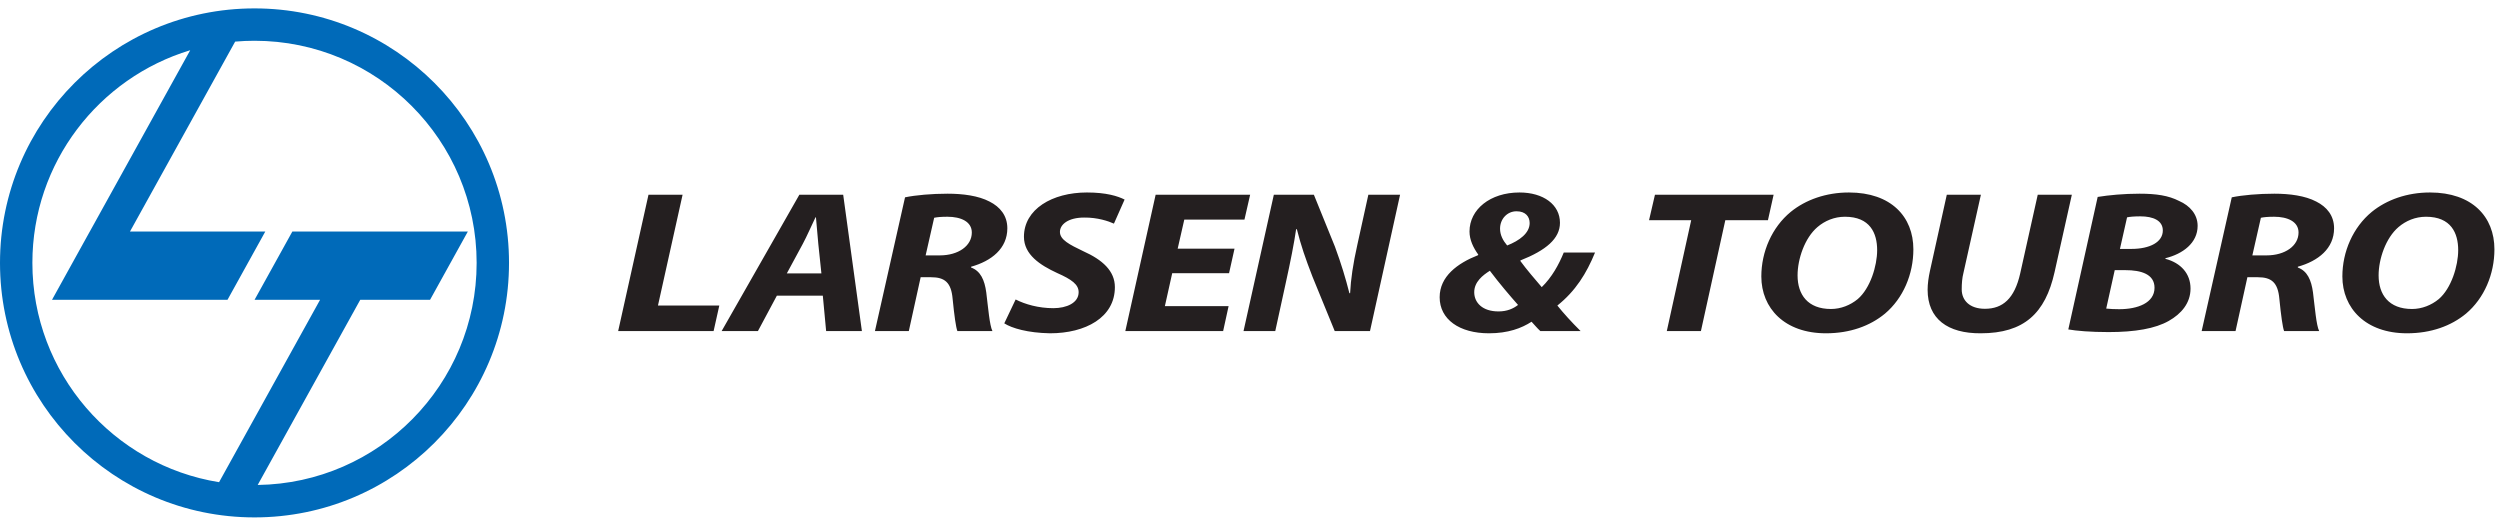
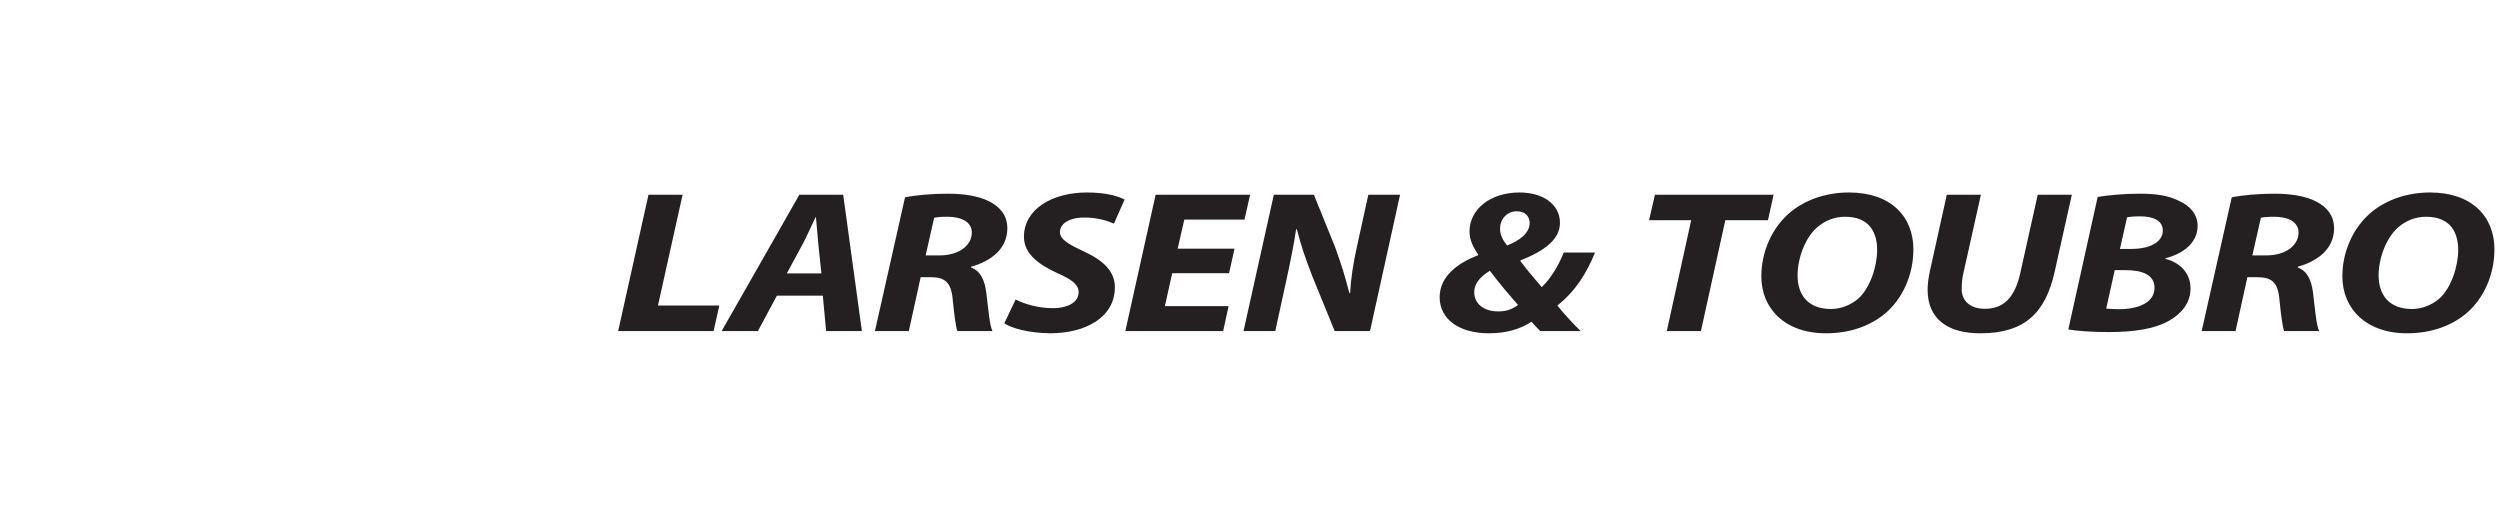
<svg xmlns="http://www.w3.org/2000/svg" width="252" height="53" viewBox="0 0 252 53" fill="none">
-   <path fill-rule="evenodd" clip-rule="evenodd" d="M25.654 4.109C38.018 4.109 48.045 14.136 48.045 26.499C48.045 38.755 38.19 48.713 25.975 48.885L36.312 30.221H43.349L47.159 23.338H29.469L25.659 30.221H32.263L22.082 48.604C11.415 46.893 3.264 37.647 3.264 26.499C3.264 16.389 9.969 7.843 19.174 5.063L9.053 23.338H9.051L5.242 30.221H22.931L26.742 23.338H13.102L23.704 4.194C24.347 4.139 24.997 4.109 25.654 4.109ZM25.654 0.846C39.82 0.846 51.309 12.333 51.309 26.499C51.309 40.665 39.82 52.154 25.654 52.154C11.487 52.154 0 40.665 0 26.499C0 12.333 11.487 0.846 25.654 0.846Z" fill="#006AB9" />
  <path d="M62.311 33.369H71.932L72.506 30.799H66.322L68.805 19.626H65.368L62.311 33.369ZM82.94 29.801L83.274 33.369H86.879L84.993 19.626H80.577L72.743 33.369H76.4L78.309 29.801H82.94ZM79.312 27.558L80.911 24.601C81.341 23.806 81.794 22.746 82.2 21.91H82.248C82.32 22.746 82.415 23.847 82.487 24.601L82.797 27.558H79.312ZM88.194 33.369H91.609L92.802 27.945H93.853C95.214 27.945 95.882 28.454 96.025 30.127C96.192 31.818 96.359 33.001 96.503 33.369H100.036C99.749 32.798 99.606 31.003 99.415 29.474C99.248 28.23 98.842 27.314 97.887 26.967V26.885C99.94 26.314 101.54 25.05 101.54 23.011C101.54 21.727 100.8 20.85 99.749 20.32C98.627 19.727 97.051 19.524 95.524 19.524C93.924 19.524 92.301 19.667 91.227 19.891L88.194 33.369ZM94.164 21.951C94.45 21.89 94.856 21.848 95.5 21.848C96.861 21.848 97.959 22.339 97.959 23.438C97.959 24.785 96.599 25.743 94.736 25.743H93.304L94.164 21.951ZM101.231 32.594C101.995 33.083 103.594 33.555 105.839 33.596C109.42 33.596 112.38 32.003 112.38 28.944C112.38 27.314 111.14 26.192 109.181 25.315C107.821 24.662 106.841 24.173 106.841 23.378C106.841 22.623 107.677 21.93 109.277 21.93C110.614 21.91 111.76 22.298 112.284 22.542L113.36 20.115C112.667 19.768 111.52 19.402 109.563 19.402C106.054 19.402 103.213 21.094 103.213 23.867C103.213 25.662 104.836 26.722 106.555 27.517C108.035 28.17 108.727 28.679 108.727 29.454C108.727 30.534 107.511 31.064 106.174 31.064C104.694 31.064 103.333 30.678 102.377 30.187L101.231 32.594ZM124.439 25.069H118.709L119.377 22.134H125.441L126.015 19.626H116.489L113.433 33.369H123.293L123.842 30.861H117.419L118.159 27.538H123.889L124.439 25.069ZM128.547 33.369L129.597 28.557C130.075 26.396 130.457 24.459 130.648 23.113L130.72 23.093C131.15 24.785 131.578 26.028 132.296 27.884L134.539 33.369H138.096L141.128 19.626H137.93L136.831 24.622C136.377 26.64 136.163 28.148 136.091 29.556H136.019C135.637 28.047 135.207 26.62 134.563 24.866L132.438 19.626H128.403L125.348 33.369H128.547ZM159.323 33.369C158.415 32.471 157.603 31.575 156.982 30.799C158.821 29.331 159.919 27.558 160.779 25.457H157.626C157.126 26.681 156.434 27.945 155.407 28.944C154.762 28.189 153.879 27.17 153.257 26.314V26.252C155.836 25.233 157.244 24.052 157.244 22.46C157.244 20.626 155.574 19.402 153.163 19.402C150.202 19.402 148.126 21.115 148.126 23.337C148.126 24.173 148.508 24.968 149.008 25.662L148.986 25.722C146.909 26.538 145.117 27.864 145.117 29.963C145.117 32.186 147.099 33.596 150.084 33.596C152.017 33.596 153.377 33.083 154.38 32.43C154.69 32.757 154.929 33.063 155.264 33.369H159.323ZM151.038 31.391C149.438 31.391 148.602 30.514 148.602 29.454C148.602 28.414 149.462 27.741 150.178 27.293C151.11 28.536 152.208 29.821 153.019 30.738C152.543 31.105 151.921 31.391 151.062 31.391H151.038ZM152.877 21.298C153.783 21.298 154.189 21.848 154.189 22.481C154.189 23.5 153.163 24.255 151.921 24.744C151.492 24.235 151.205 23.684 151.205 23.052C151.205 22.052 151.945 21.298 152.853 21.298H152.877ZM168.014 33.369H171.453L173.912 22.195H178.209L178.781 19.626H166.82L166.224 22.195H170.473L168.014 33.369ZM186.375 19.402C184.06 19.402 182.007 20.136 180.503 21.36C178.616 22.91 177.542 25.375 177.542 27.864C177.542 31.064 179.881 33.596 184.06 33.596C186.471 33.596 188.499 32.859 190.004 31.615C191.842 30.066 192.868 27.64 192.868 25.131C192.868 21.848 190.625 19.402 186.375 19.402ZM185.97 21.848C188.499 21.848 189.217 23.5 189.217 25.213C189.217 26.803 188.523 29.066 187.259 30.148C186.518 30.758 185.564 31.146 184.56 31.146C182.221 31.146 181.195 29.698 181.195 27.761C181.195 26.11 181.911 23.989 183.2 22.888C183.94 22.257 184.896 21.848 185.97 21.848ZM196.237 19.626L194.542 27.293C194.398 27.945 194.304 28.618 194.304 29.209C194.304 32.145 196.332 33.617 199.651 33.596C204.019 33.596 206.167 31.594 207.099 27.435L208.842 19.626H205.405L203.637 27.558C203.064 30.107 201.872 31.126 200.081 31.126C198.529 31.126 197.741 30.269 197.741 29.168C197.741 28.557 197.789 28.006 197.909 27.538L199.675 19.626H196.237ZM208.485 33.206C209.273 33.348 210.73 33.474 212.544 33.474C215.219 33.474 217.247 33.124 218.608 32.35C219.874 31.635 220.805 30.555 220.805 29.086C220.805 27.578 219.826 26.498 218.274 26.089V26.028C220.016 25.601 221.521 24.5 221.521 22.766C221.521 21.604 220.733 20.727 219.658 20.259C218.584 19.708 217.343 19.524 215.671 19.524C214.072 19.524 212.592 19.667 211.446 19.85L208.485 33.206ZM214.407 21.91C214.669 21.848 215.147 21.808 215.743 21.808C217.057 21.808 218.012 22.236 218.012 23.235C218.012 24.397 216.723 25.091 214.837 25.091H213.69L214.407 21.91ZM213.165 27.231H214.24C215.839 27.231 217.176 27.64 217.176 29.006C217.176 30.534 215.481 31.167 213.619 31.167C213.117 31.167 212.712 31.146 212.306 31.105L213.165 27.231ZM221.928 33.369H225.343L226.537 27.945H227.587C228.948 27.945 229.616 28.454 229.76 30.127C229.926 31.818 230.094 33.001 230.236 33.369H233.771C233.483 32.798 233.341 31.003 233.149 29.474C232.981 28.23 232.577 27.314 231.621 26.967V26.885C233.675 26.314 235.275 25.05 235.275 23.011C235.275 21.727 234.534 20.85 233.483 20.32C232.361 19.727 230.786 19.524 229.258 19.524C227.658 19.524 226.035 19.667 224.961 19.891L221.928 33.369ZM227.897 21.951C228.184 21.89 228.59 21.848 229.234 21.848C230.594 21.848 231.693 22.339 231.693 23.438C231.693 24.785 230.332 25.743 228.47 25.743H227.037L227.897 21.951ZM244.945 19.402C242.629 19.402 240.576 20.136 239.072 21.36C237.186 22.91 236.111 25.375 236.111 27.864C236.111 31.064 238.452 33.596 242.629 33.596C245.04 33.596 247.07 32.859 248.573 31.615C250.411 30.066 251.438 27.64 251.438 25.131C251.438 21.848 249.195 19.402 244.945 19.402ZM244.539 21.848C247.07 21.848 247.786 23.5 247.786 25.213C247.786 26.803 247.094 29.066 245.828 30.148C245.088 30.758 244.133 31.146 243.131 31.146C240.79 31.146 239.764 29.698 239.764 27.761C239.764 26.11 240.48 23.989 241.77 22.888C242.509 22.257 243.465 21.848 244.539 21.848Z" fill="#241F20" />
</svg>